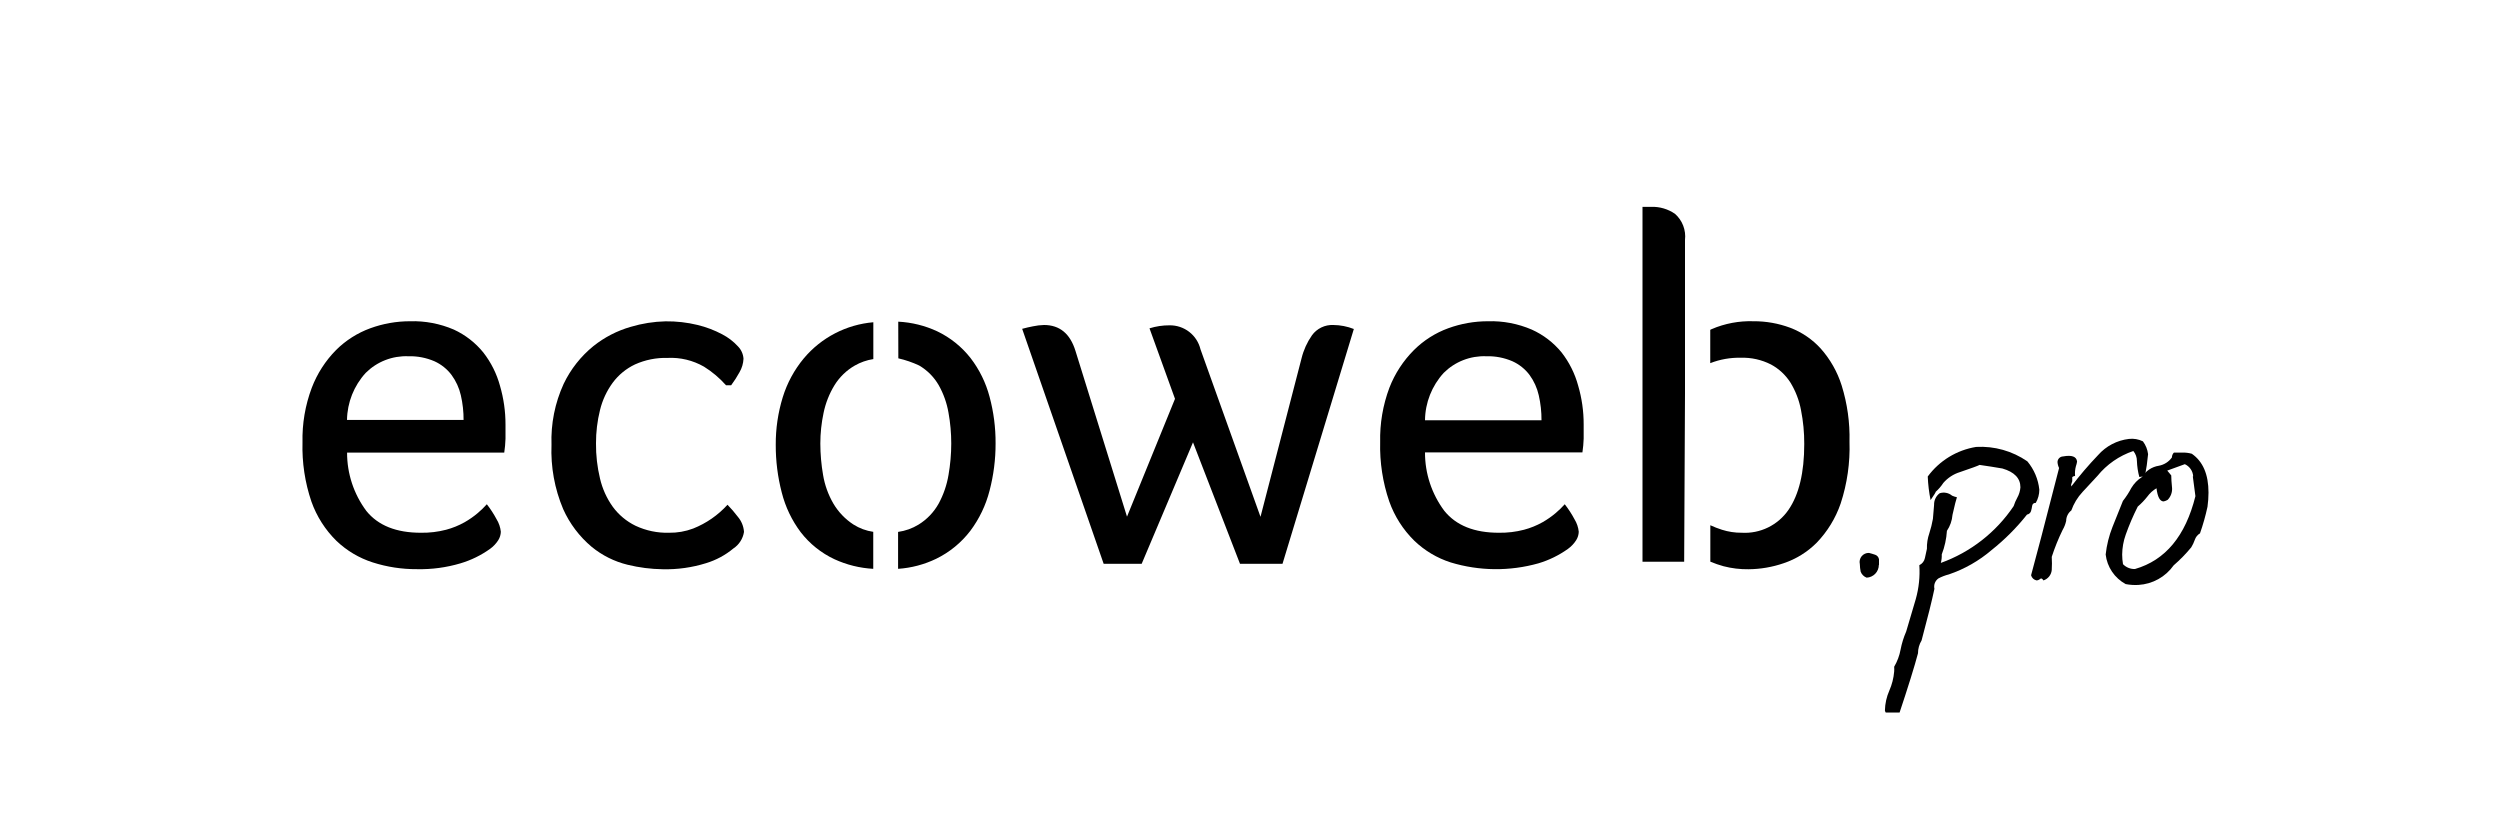
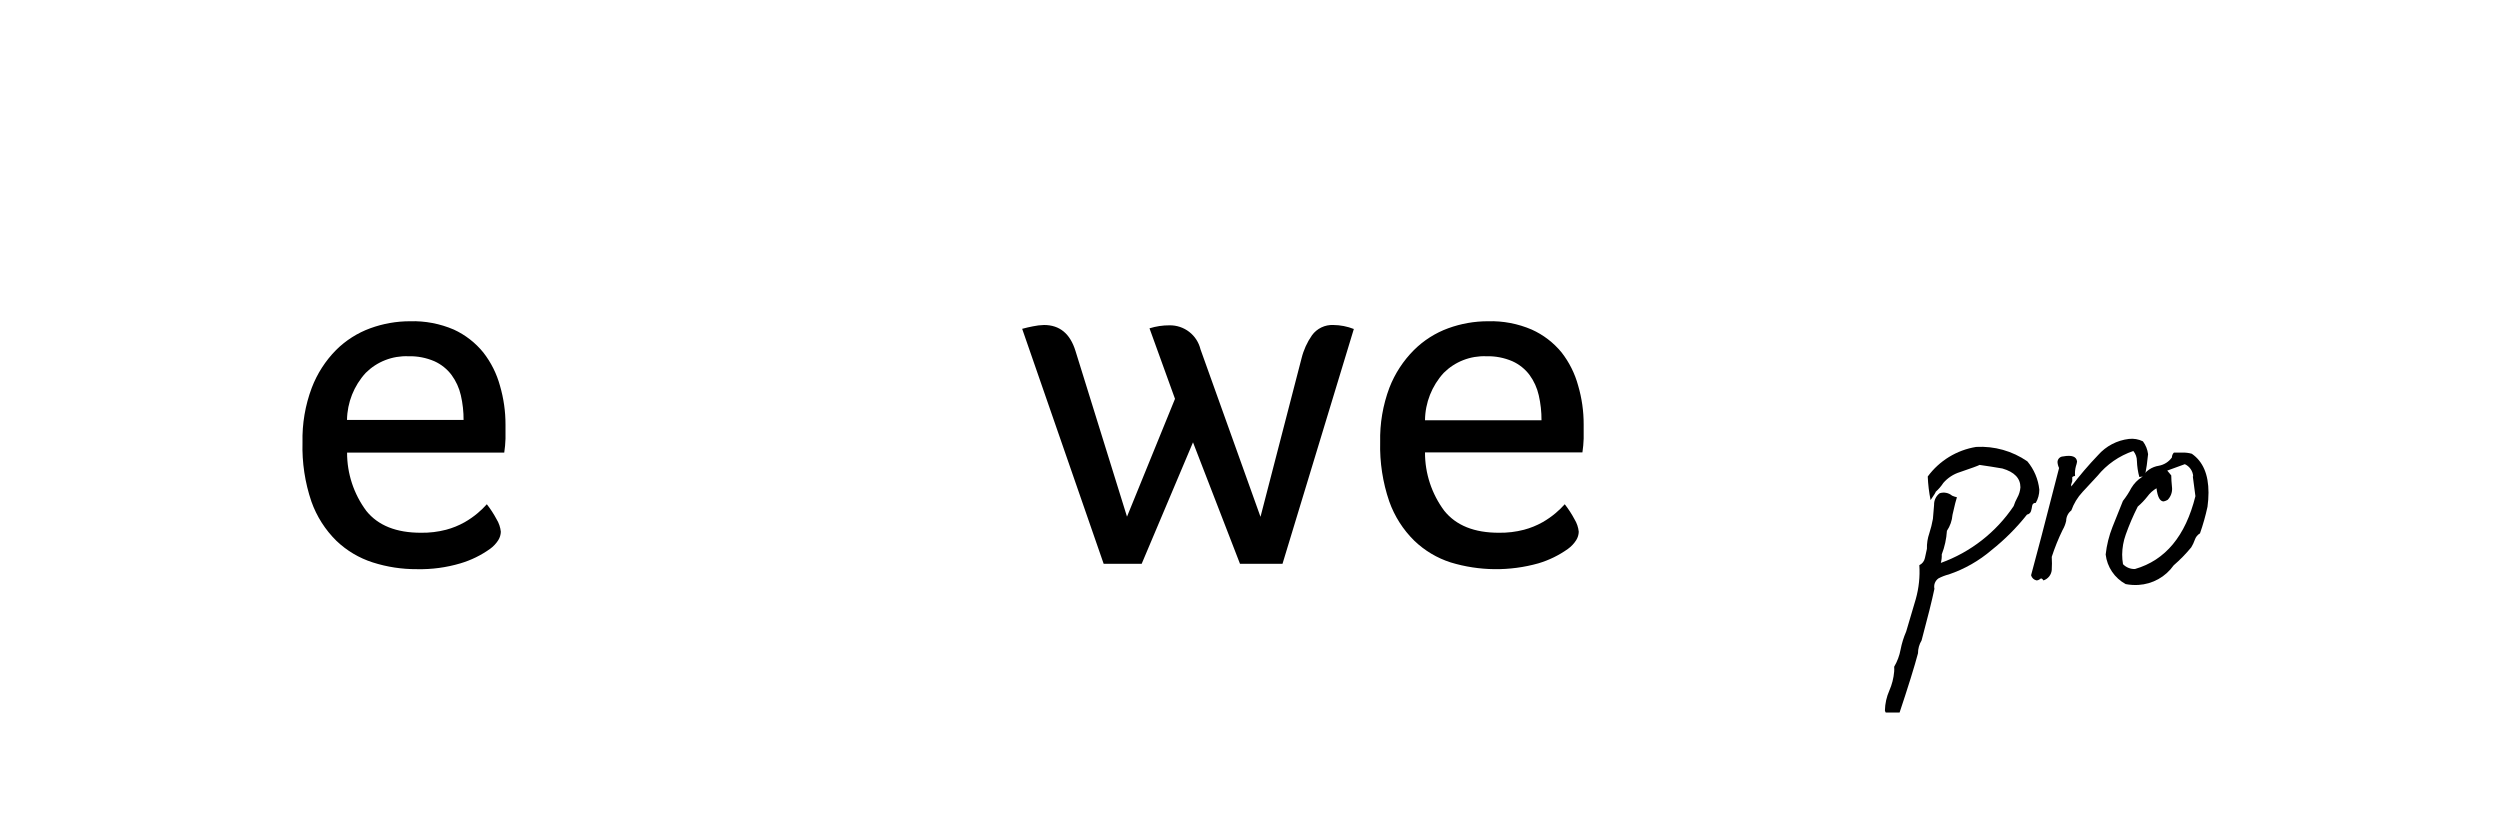
<svg xmlns="http://www.w3.org/2000/svg" width="300" height="100" viewBox="0 0 300 100" fill="none">
  <g clip-path="url(#clip0_539_900)">
    <path d="M50.53 63.93C51.541 63.945 52.55 63.824 53.53 63.57C54.305 63.365 55.051 63.063 55.75 62.67C56.313 62.35 56.845 61.979 57.34 61.56C57.724 61.236 58.084 60.885 58.42 60.51C58.862 61.075 59.253 61.677 59.59 62.31C59.871 62.766 60.045 63.278 60.1 63.81C60.09 64.164 59.987 64.51 59.8 64.81C59.537 65.224 59.198 65.584 58.8 65.87C57.723 66.638 56.527 67.223 55.26 67.6C53.567 68.103 51.806 68.34 50.04 68.3C48.238 68.313 46.446 68.039 44.73 67.49C43.099 66.969 41.608 66.083 40.37 64.9C39.026 63.578 38 61.967 37.37 60.19C36.593 57.903 36.231 55.495 36.3 53.08C36.249 50.849 36.626 48.63 37.41 46.54C38.057 44.841 39.052 43.295 40.33 42C41.495 40.843 42.897 39.953 44.44 39.39C45.968 38.832 47.583 38.548 49.21 38.55C51.012 38.497 52.804 38.838 54.46 39.55C55.836 40.183 57.047 41.124 58 42.3C58.925 43.488 59.605 44.847 60 46.3C60.441 47.811 60.663 49.377 60.66 50.95C60.66 51.51 60.66 52.08 60.66 52.66C60.642 53.213 60.592 53.764 60.51 54.31H41.65C41.643 56.832 42.453 59.288 43.96 61.31C45.373 63.064 47.563 63.937 50.53 63.93ZM55.63 50.43C55.638 49.421 55.527 48.414 55.3 47.43C55.099 46.553 54.721 45.727 54.19 45C53.654 44.285 52.945 43.718 52.13 43.35C51.139 42.924 50.068 42.719 48.99 42.75C48.046 42.714 47.105 42.872 46.226 43.216C45.346 43.56 44.548 44.083 43.88 44.75C42.469 46.294 41.673 48.3 41.64 50.39H55.64L55.63 50.43Z" fill="black" />
-     <path d="M80.28 63.93C81.273 63.946 82.261 63.773 83.19 63.42C84.759 62.796 86.165 61.821 87.3 60.57C87.739 61.02 88.15 61.498 88.53 62C88.972 62.513 89.235 63.155 89.28 63.83C89.217 64.233 89.071 64.618 88.85 64.96C88.63 65.303 88.34 65.596 88 65.82C87.038 66.619 85.926 67.217 84.73 67.58C83.051 68.104 81.298 68.351 79.54 68.31C78.114 68.292 76.695 68.11 75.31 67.77C73.73 67.385 72.257 66.65 71 65.62C69.533 64.387 68.363 62.839 67.58 61.09C66.553 58.654 66.075 56.022 66.18 53.38C66.09 50.859 66.59 48.353 67.64 46.06C68.48 44.304 69.7 42.757 71.21 41.53C72.536 40.472 74.059 39.687 75.69 39.22C77.044 38.815 78.447 38.593 79.86 38.56C81.163 38.543 82.463 38.691 83.73 39C84.752 39.25 85.74 39.626 86.67 40.12C87.38 40.489 88.02 40.979 88.56 41.57C88.951 41.968 89.185 42.493 89.22 43.05C89.194 43.621 89.029 44.177 88.74 44.67C88.442 45.212 88.108 45.733 87.74 46.23H87.12C86.352 45.363 85.463 44.612 84.48 44C83.15 43.238 81.63 42.873 80.1 42.95C78.758 42.913 77.425 43.18 76.2 43.73C75.144 44.23 74.227 44.983 73.53 45.92C72.808 46.905 72.288 48.023 72 49.21C71.676 50.519 71.515 51.862 71.52 53.21C71.507 54.628 71.669 56.041 72 57.42C72.283 58.639 72.802 59.791 73.53 60.81C74.241 61.78 75.178 62.563 76.26 63.09C77.516 63.68 78.893 63.968 80.28 63.93Z" fill="black" />
-     <path d="M104.79 68.26C103.182 68.172 101.604 67.782 100.14 67.11C98.551 66.368 97.163 65.257 96.09 63.87C95.02 62.447 94.245 60.826 93.81 59.1C93.323 57.229 93.082 55.303 93.09 53.37C93.079 51.438 93.362 49.516 93.93 47.67C94.456 45.961 95.316 44.373 96.46 43C97.497 41.764 98.767 40.746 100.198 40.003C101.63 39.26 103.193 38.807 104.8 38.67V43.09C104.015 43.211 103.259 43.475 102.57 43.87C101.572 44.444 100.733 45.259 100.13 46.24C99.511 47.257 99.071 48.373 98.83 49.54C98.571 50.752 98.44 51.989 98.44 53.23C98.443 54.493 98.553 55.755 98.77 57C98.97 58.205 99.387 59.363 100 60.42C100.598 61.435 101.423 62.297 102.41 62.94C103.132 63.399 103.943 63.699 104.79 63.82V68.26ZM107.79 38.6C109.41 38.681 110.999 39.075 112.47 39.76C114.033 40.507 115.402 41.606 116.47 42.97C117.531 44.353 118.306 45.934 118.75 47.62C119.238 49.439 119.48 51.316 119.47 53.2C119.476 55.113 119.234 57.019 118.75 58.87C118.305 60.616 117.52 62.257 116.44 63.7C115.35 65.124 113.943 66.275 112.33 67.06C110.9 67.746 109.353 68.154 107.77 68.26V63.83C108.642 63.709 109.48 63.409 110.23 62.95C111.236 62.33 112.066 61.462 112.64 60.43C113.221 59.359 113.619 58.2 113.82 57C114.038 55.751 114.149 54.487 114.15 53.22C114.151 51.982 114.041 50.747 113.82 49.53C113.622 48.371 113.226 47.254 112.65 46.23C112.086 45.248 111.276 44.432 110.3 43.86C109.5 43.485 108.662 43.197 107.8 43" fill="black" />
    <path d="M153.9 67.659H148.8L143.16 53.079L137 67.659H132.44L122.66 39.459C123.1 39.339 123.53 39.239 123.95 39.159C124.388 39.065 124.833 39.011 125.28 38.999C127.16 38.999 128.42 40.039 129.06 42.119L135.24 61.999L141 47.859L137.94 39.399C138.717 39.156 139.526 39.035 140.34 39.039C141.195 39.025 142.03 39.302 142.706 39.825C143.383 40.349 143.86 41.088 144.06 41.919L151.26 62.019L156.18 43.019C156.423 42.019 156.851 41.073 157.44 40.229C157.732 39.829 158.119 39.507 158.565 39.292C159.012 39.077 159.505 38.977 160 38.999C160.843 39.008 161.676 39.17 162.46 39.479L153.9 67.659Z" fill="black" />
    <path d="M179.88 63.93C180.892 63.945 181.901 63.824 182.88 63.57C183.655 63.365 184.401 63.063 185.1 62.67C185.663 62.35 186.195 61.978 186.69 61.56C187.074 61.236 187.435 60.885 187.77 60.51C188.212 61.075 188.604 61.677 188.94 62.31C189.221 62.766 189.395 63.278 189.45 63.81C189.44 64.164 189.337 64.51 189.15 64.81C188.887 65.224 188.548 65.584 188.15 65.87C187.073 66.637 185.877 67.222 184.61 67.6C181.162 68.571 177.507 68.533 174.08 67.49C172.443 66.965 170.949 66.072 169.71 64.88C168.366 63.558 167.34 61.948 166.71 60.17C165.927 57.884 165.558 55.476 165.62 53.06C165.569 50.83 165.946 48.609 166.73 46.52C167.389 44.825 168.394 43.286 169.68 42C170.845 40.843 172.247 39.952 173.79 39.39C175.318 38.832 176.933 38.548 178.56 38.55C180.362 38.497 182.154 38.838 183.81 39.55C185.195 40.173 186.416 41.107 187.38 42.28C188.307 43.467 188.987 44.827 189.38 46.28C189.822 47.791 190.044 49.357 190.04 50.93C190.04 51.49 190.04 52.06 190.04 52.64C190.022 53.193 189.972 53.744 189.89 54.29H171C170.993 56.812 171.803 59.268 173.31 61.29C174.73 63.057 176.92 63.937 179.88 63.93ZM184.98 50.43C184.987 49.421 184.876 48.414 184.65 47.43C184.452 46.554 184.078 45.727 183.55 45C183.014 44.285 182.305 43.718 181.49 43.35C180.5 42.924 179.428 42.719 178.35 42.75C177.406 42.714 176.465 42.872 175.586 43.216C174.707 43.56 173.908 44.083 173.24 44.75C171.821 46.304 171.023 48.326 171 50.43H185H184.98Z" fill="black" />
-     <path d="M221 46.259C220.483 44.618 219.624 43.105 218.48 41.819C217.472 40.714 216.218 39.861 214.82 39.329C213.409 38.804 211.915 38.539 210.41 38.549C208.695 38.494 206.988 38.814 205.41 39.489L205.23 39.579C205.23 39.579 205.23 42.739 205.23 43.579C206.395 43.123 207.639 42.902 208.89 42.929C210.149 42.888 211.398 43.167 212.52 43.739C213.474 44.253 214.28 45.004 214.86 45.919C215.475 46.931 215.902 48.045 216.12 49.209C216.386 50.549 216.517 51.913 216.51 53.279C216.51 56.712 215.88 59.346 214.62 61.179C214 62.083 213.156 62.811 212.172 63.293C211.187 63.775 210.094 63.994 209 63.929C208.196 63.935 207.396 63.813 206.63 63.569C206.156 63.417 205.692 63.237 205.24 63.029V67.399C205.757 67.617 206.288 67.801 206.83 67.949C207.809 68.203 208.818 68.324 209.83 68.309C211.26 68.297 212.678 68.054 214.03 67.589C215.527 67.089 216.886 66.247 218 65.129C219.292 63.788 220.275 62.181 220.88 60.419C221.664 58.027 222.023 55.515 221.94 52.999C221.997 50.716 221.679 48.439 221 46.259Z" fill="black" />
-     <path d="M202.2 47.181V28.791C202.267 28.211 202.193 27.623 201.984 27.078C201.775 26.533 201.438 26.047 201 25.661C200.164 25.084 199.165 24.789 198.15 24.821H197.76H197.43H197.1V67.411H202.1L202.2 47.181Z" fill="black" />
-     <path d="M225.46 67.79C225.458 68.183 225.306 68.561 225.034 68.846C224.763 69.13 224.393 69.3 224 69.32C223.835 69.259 223.686 69.163 223.561 69.039C223.437 68.915 223.341 68.765 223.28 68.6C223.22 68.301 223.186 67.996 223.18 67.69C223.142 67.527 223.141 67.357 223.179 67.194C223.217 67.03 223.292 66.878 223.398 66.748C223.505 66.618 223.64 66.515 223.793 66.446C223.946 66.377 224.112 66.344 224.28 66.35C224.53 66.41 224.78 66.49 225.02 66.57C225.14 66.611 225.246 66.684 225.327 66.781C225.408 66.878 225.461 66.995 225.48 67.12V67.79H225.46Z" fill="black" />
    <path d="M232.9 67.55C236.465 66.265 239.527 63.876 241.64 60.73C241.75 60.383 241.894 60.048 242.07 59.73C242.287 59.346 242.417 58.919 242.45 58.48C242.45 57.393 241.73 56.64 240.29 56.22C239.363 56.06 238.45 55.917 237.55 55.79C237.39 55.883 236.607 56.17 235.2 56.65C234.424 56.887 233.731 57.338 233.2 57.95C232.945 58.342 232.639 58.699 232.29 59.01C232.29 59.077 232.083 59.41 231.67 60.01C231.482 59.077 231.368 58.131 231.33 57.18C232.727 55.282 234.813 54.007 237.14 53.63C239.322 53.51 241.482 54.119 243.28 55.36C244.09 56.327 244.592 57.515 244.72 58.77C244.717 59.325 244.568 59.87 244.29 60.35C244.239 60.343 244.188 60.346 244.138 60.36C244.089 60.373 244.043 60.397 244.003 60.428C243.962 60.46 243.929 60.5 243.905 60.545C243.88 60.59 243.865 60.639 243.86 60.69C243.83 60.91 243.783 61.127 243.72 61.34C243.685 61.446 243.622 61.54 243.537 61.612C243.452 61.684 243.35 61.732 243.24 61.75C241.995 63.325 240.572 64.751 239 66C237.489 67.295 235.744 68.29 233.86 68.93C233.425 69.039 233.006 69.2 232.61 69.41C232.416 69.548 232.267 69.74 232.181 69.963C232.096 70.185 232.078 70.428 232.13 70.66C231.843 72.033 231.33 74.097 230.59 76.85C230.31 77.315 230.161 77.847 230.16 78.39C229.747 79.957 228.98 82.42 227.86 85.78C227.528 85.743 227.192 85.743 226.86 85.78C226.702 85.792 226.546 85.744 226.421 85.646C226.297 85.548 226.215 85.406 226.19 85.25C226.208 84.43 226.388 83.621 226.72 82.87C227.038 82.147 227.234 81.377 227.3 80.59C227.316 80.397 227.316 80.203 227.3 80.01C227.675 79.374 227.936 78.677 228.07 77.95C228.213 77.207 228.438 76.483 228.74 75.79L229.89 71.9C230.264 70.574 230.41 69.195 230.32 67.82C230.491 67.739 230.641 67.619 230.757 67.47C230.874 67.32 230.953 67.146 230.99 66.96C231.057 66.607 231.137 66.24 231.23 65.86C231.213 65.224 231.311 64.591 231.52 63.99C231.703 63.424 231.847 62.846 231.95 62.26C231.95 62.193 231.997 61.633 232.09 60.58C232.082 60.312 232.138 60.045 232.255 59.803C232.371 59.561 232.545 59.351 232.76 59.19C233.012 59.108 233.282 59.091 233.543 59.142C233.803 59.192 234.047 59.309 234.25 59.48C234.436 59.563 234.631 59.627 234.83 59.67C234.737 59.923 234.56 60.627 234.3 61.78C234.246 62.467 234.015 63.128 233.63 63.7C233.569 64.669 233.36 65.624 233.01 66.53C233.024 66.874 232.987 67.217 232.9 67.55Z" fill="black" />
    <path d="M248.55 58.381C249.551 57.064 250.626 55.806 251.77 54.611C252.723 53.531 254.04 52.84 255.47 52.671C256.046 52.603 256.63 52.704 257.15 52.961C257.488 53.411 257.702 53.942 257.77 54.501C257.689 55.387 257.562 56.268 257.39 57.141L256.72 57.241C256.549 56.614 256.452 55.97 256.43 55.321C256.432 54.883 256.28 54.458 256 54.121C254.305 54.691 252.807 55.732 251.68 57.121C251.073 57.788 250.48 58.428 249.9 59.041C249.307 59.678 248.851 60.431 248.56 61.251C248.369 61.399 248.214 61.588 248.107 61.805C247.999 62.021 247.942 62.259 247.94 62.501C247.857 62.889 247.712 63.26 247.51 63.601C247.002 64.643 246.568 65.719 246.21 66.821C246.243 67.347 246.243 67.875 246.21 68.401C246.184 68.684 246.076 68.954 245.898 69.177C245.72 69.399 245.481 69.564 245.21 69.651C245.08 69.431 244.95 69.361 244.83 69.461C244.712 69.57 244.56 69.637 244.4 69.651C244.241 69.622 244.093 69.548 243.975 69.439C243.856 69.329 243.771 69.187 243.73 69.031C244.243 67.184 245.363 62.894 247.09 56.161C246.979 55.936 246.914 55.691 246.9 55.441C246.905 55.265 246.977 55.097 247.102 54.973C247.226 54.848 247.394 54.776 247.57 54.771C248.623 54.578 249.183 54.784 249.25 55.391C249.221 55.578 249.174 55.763 249.11 55.941C249.005 56.325 248.971 56.725 249.01 57.121C248.947 57.12 248.884 57.132 248.826 57.156C248.767 57.18 248.714 57.216 248.67 57.261C248.67 57.321 248.67 57.481 248.67 57.741L248.53 58.171C248.55 58.239 248.557 58.31 248.55 58.381Z" fill="black" />
    <path d="M264 64.001C263.707 64.174 263.487 64.448 263.38 64.771C263.269 65.088 263.125 65.393 262.95 65.681C262.31 66.46 261.604 67.182 260.84 67.841C260.358 68.524 259.729 69.09 258.998 69.497C258.268 69.904 257.455 70.141 256.62 70.191C256.105 70.222 255.587 70.188 255.08 70.091C254.425 69.735 253.865 69.227 253.447 68.609C253.029 67.991 252.766 67.282 252.68 66.541C252.805 65.406 253.081 64.293 253.5 63.231C253.787 62.531 254.204 61.491 254.75 60.111C255.131 59.63 255.466 59.114 255.75 58.571C256.072 58.028 256.517 57.569 257.05 57.231C257.266 56.876 257.557 56.572 257.902 56.34C258.248 56.109 258.639 55.955 259.05 55.891C259.688 55.779 260.256 55.42 260.63 54.891C260.63 54.783 260.651 54.676 260.692 54.577C260.733 54.477 260.794 54.387 260.87 54.311C261.22 54.311 261.54 54.311 261.87 54.311C262.258 54.297 262.646 54.345 263.02 54.451C264.354 55.377 265.02 56.931 265.02 59.111C265.018 59.679 264.978 60.247 264.9 60.811C264.667 61.892 264.366 62.957 264 64.001ZM263.18 57.141C263.158 56.833 263.053 56.537 262.877 56.284C262.701 56.031 262.461 55.829 262.18 55.701L260.07 56.471L260.55 57.051C260.55 57.404 260.584 57.917 260.65 58.591C260.661 58.846 260.62 59.101 260.529 59.34C260.437 59.58 260.298 59.797 260.12 59.981C259.972 60.071 259.81 60.135 259.64 60.171C259.194 60.171 258.907 59.644 258.78 58.591C258.348 58.845 257.974 59.185 257.68 59.591C257.337 60.027 256.952 60.429 256.53 60.791C255.979 61.879 255.498 63.001 255.09 64.151C254.814 64.921 254.669 65.732 254.66 66.551C254.662 66.936 254.695 67.321 254.76 67.701C254.945 67.894 255.17 68.046 255.418 68.145C255.666 68.246 255.933 68.292 256.2 68.281C259.847 67.228 262.264 64.314 263.45 59.541C263.337 58.674 263.234 57.888 263.14 57.181L263.18 57.141Z" fill="black" />
  </g>
  <defs>
    <clipPath id="clip0_539_900">
      <rect width="236.58" height="70.5" fill="white" transform="translate(32 15)" />
    </clipPath>
  </defs>
</svg>